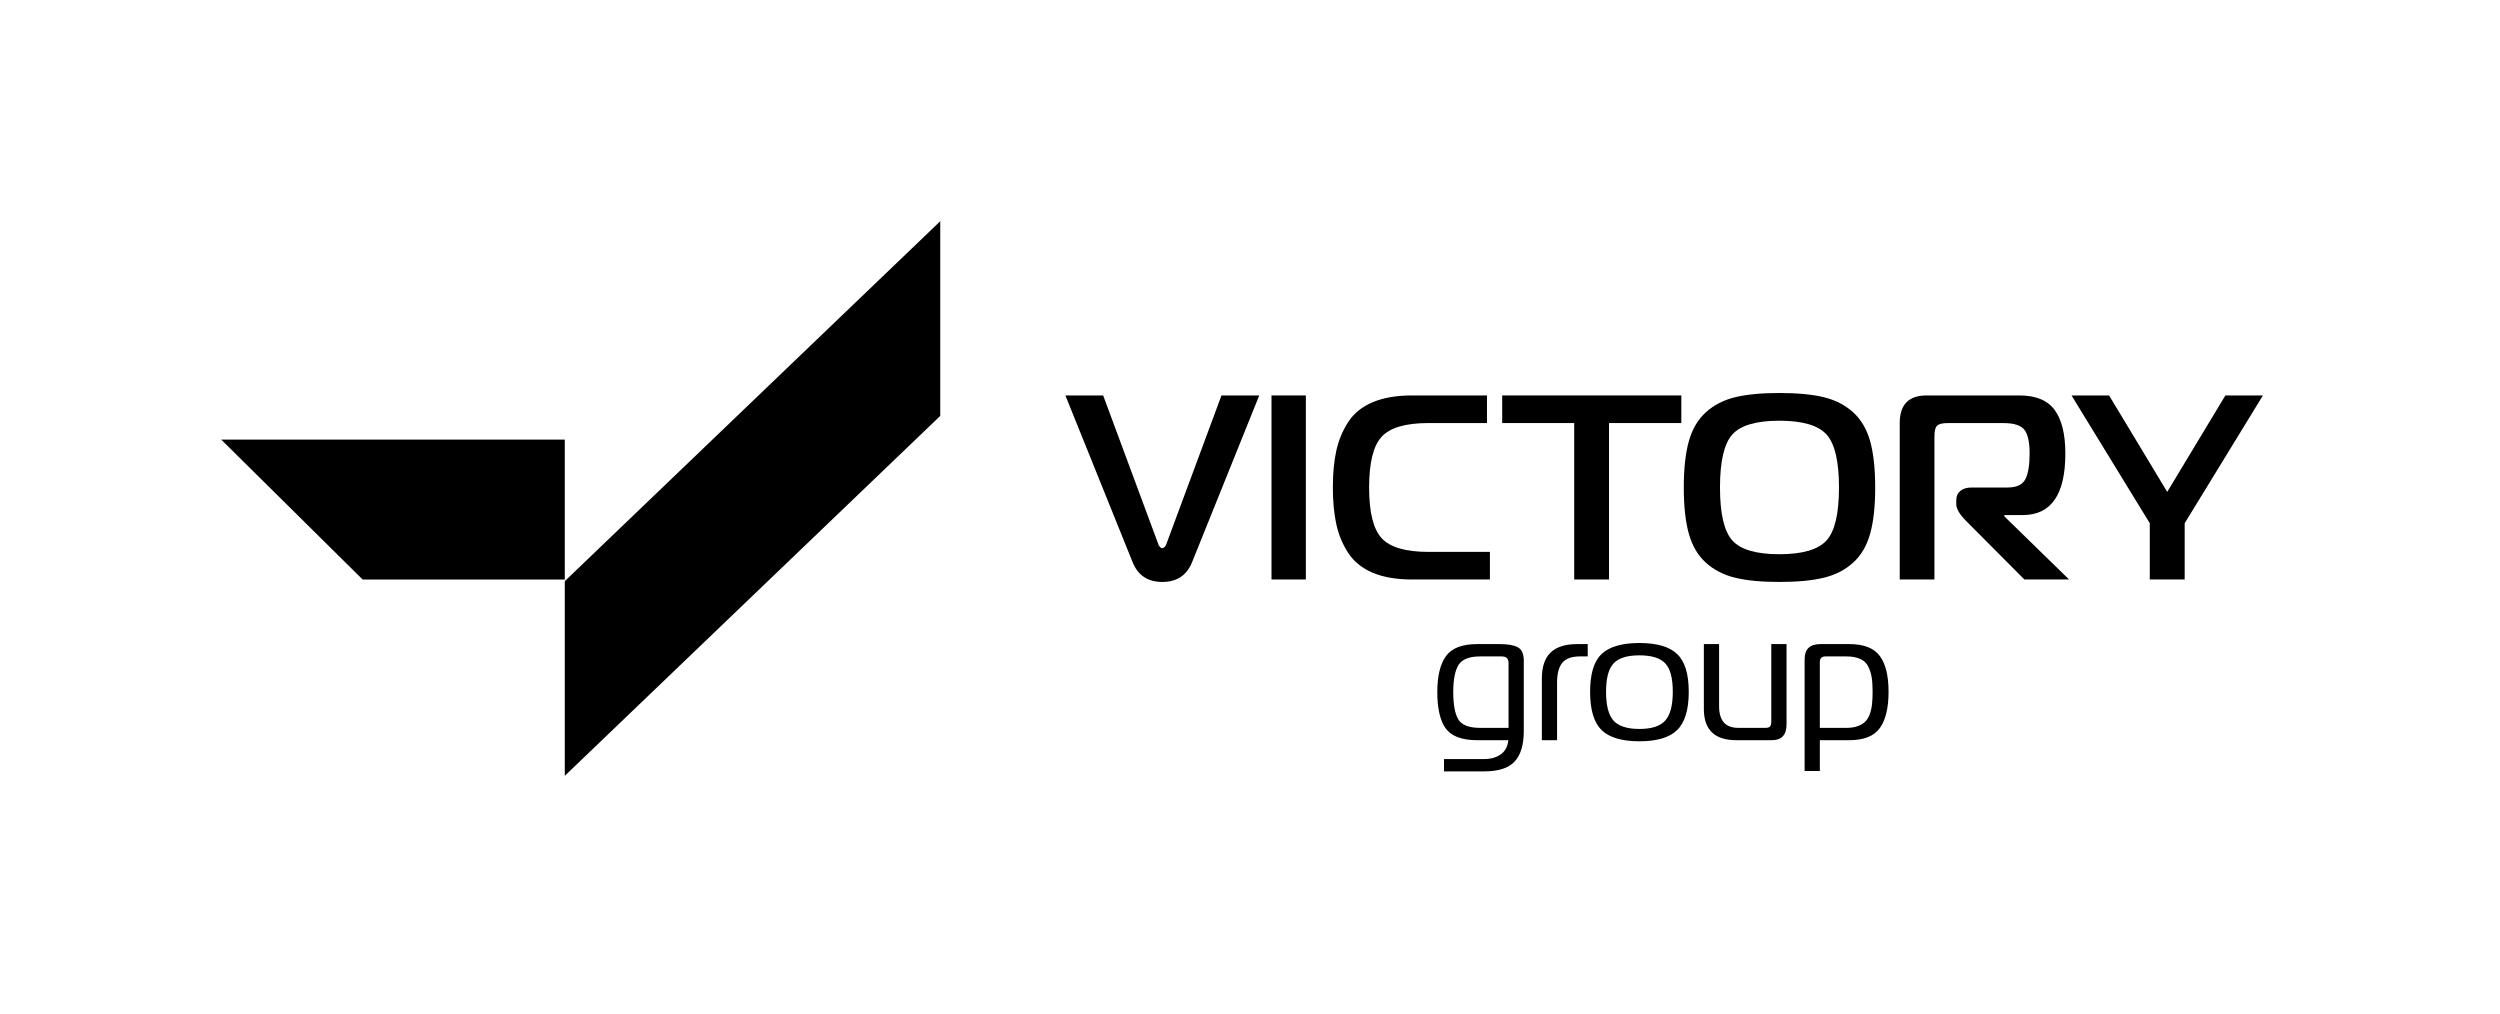
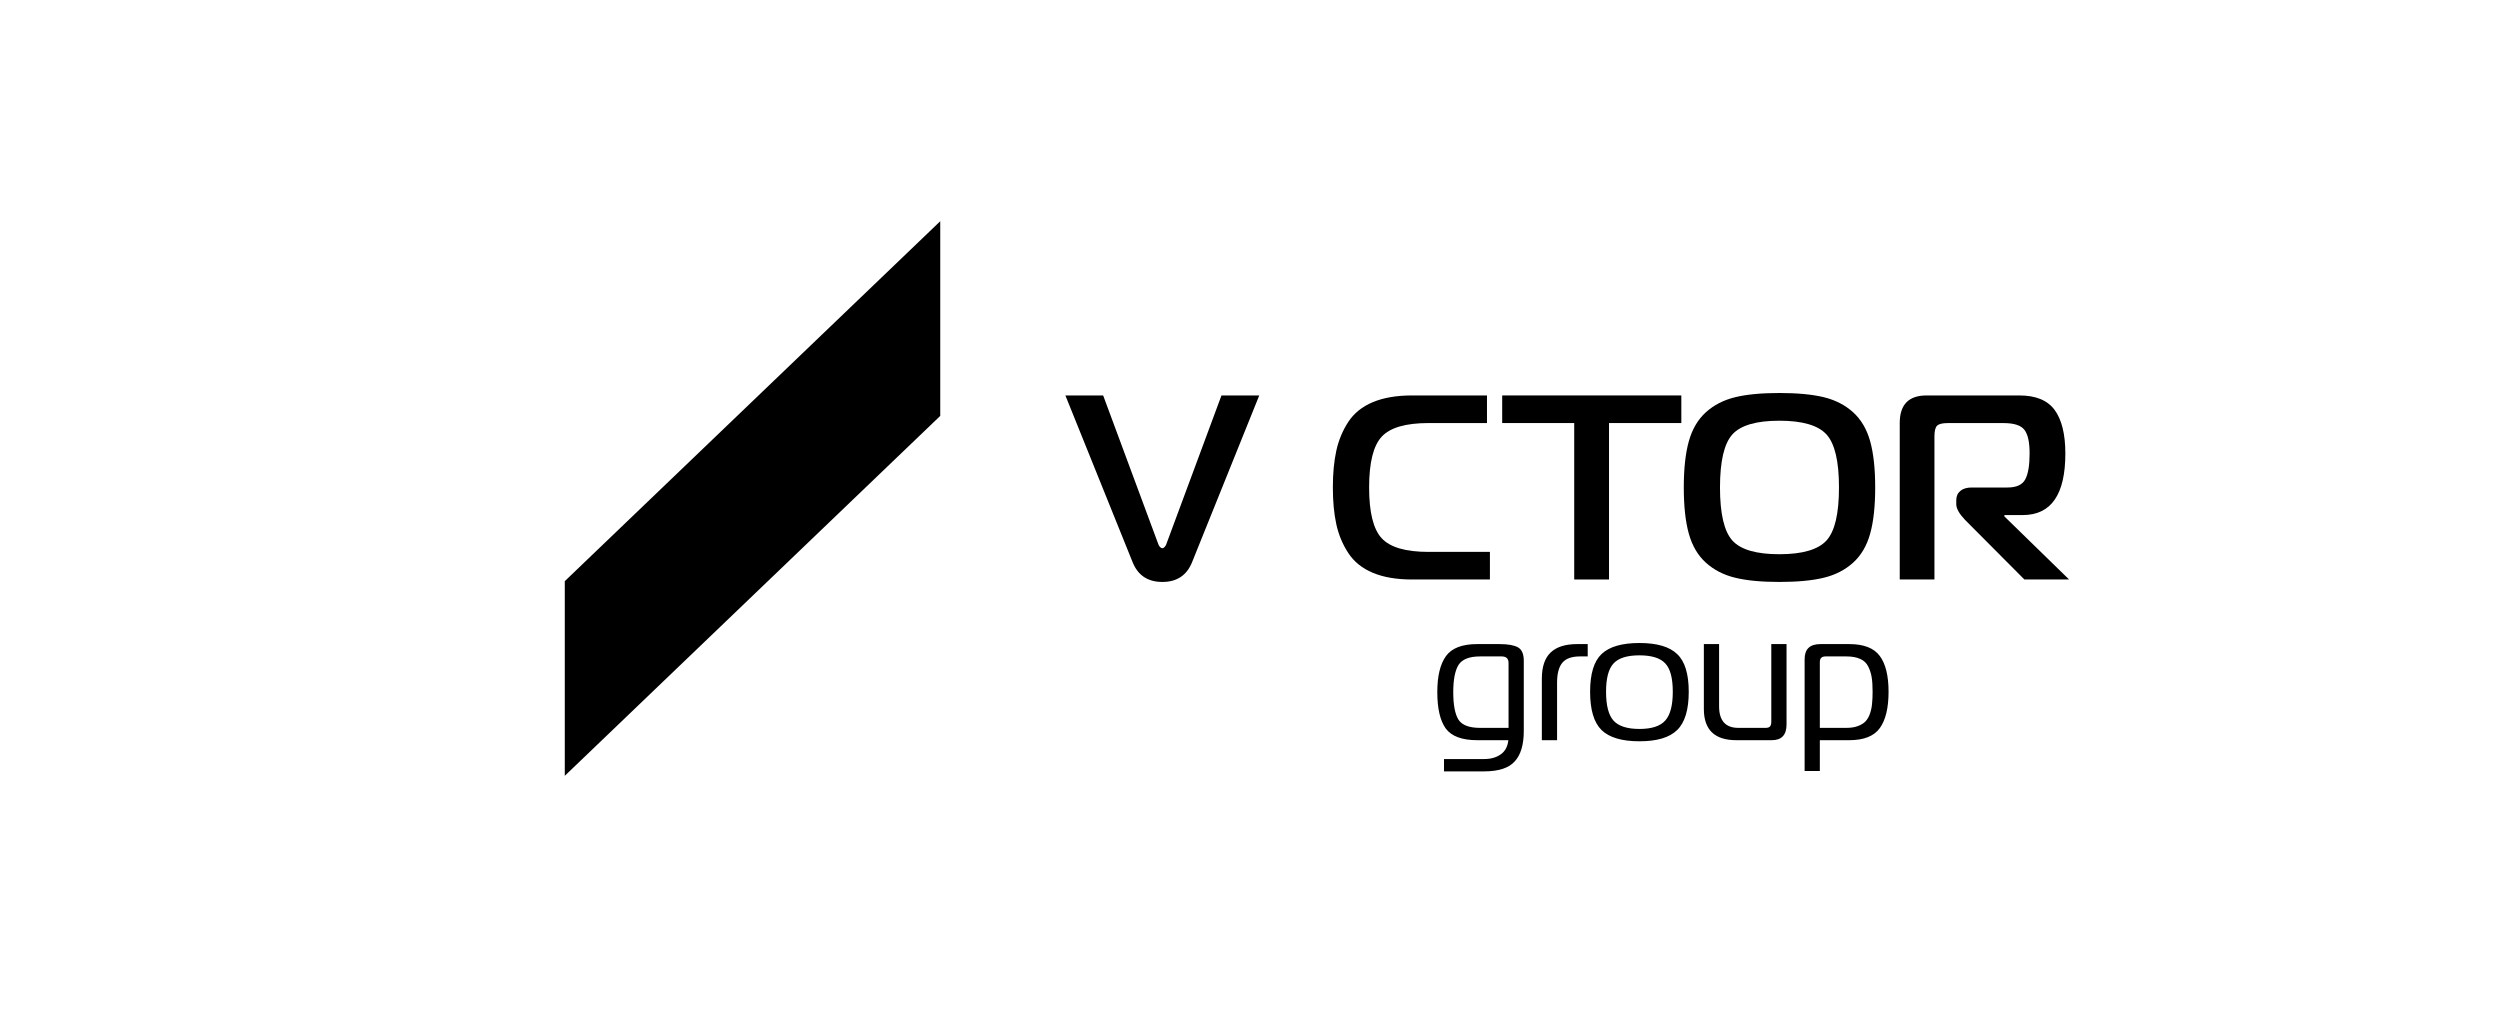
<svg xmlns="http://www.w3.org/2000/svg" width="286" height="116" viewBox="0 0 286 116" fill="none">
  <path d="M107.564 47.578L64.611 88.753V66.484L107.564 25.308V47.578Z" fill="black" />
-   <path d="M25.309 50.293L41.482 66.295H64.611V50.293H25.309Z" fill="black" />
  <path d="M126.201 45.239L132.515 62.262C132.515 62.282 132.535 62.327 132.574 62.397C132.614 62.467 132.65 62.518 132.681 62.549C132.712 62.58 132.752 62.614 132.802 62.656C132.853 62.695 132.91 62.715 132.969 62.715C133.028 62.715 133.085 62.695 133.135 62.656C133.186 62.616 133.225 62.58 133.256 62.549C133.287 62.518 133.321 62.467 133.363 62.397C133.403 62.327 133.422 62.282 133.422 62.262L139.737 45.239H144.058L136.386 64.284C135.782 65.81 134.644 66.575 132.972 66.575C131.3 66.575 130.162 65.813 129.559 64.284L121.88 45.239H126.201Z" fill="black" />
-   <path d="M149.39 66.294H145.46V45.239H149.39V66.294Z" fill="black" />
  <path d="M170.446 66.294H161.537C159.767 66.294 158.272 66.039 157.054 65.528C155.833 65.017 154.9 64.265 154.248 63.271C153.596 62.278 153.14 61.181 152.875 59.977C152.611 58.773 152.479 57.369 152.479 55.767C152.479 54.164 152.611 52.758 152.875 51.557C153.14 50.353 153.599 49.255 154.248 48.262C154.9 47.268 155.833 46.516 157.054 46.005C158.276 45.495 159.77 45.239 161.537 45.239H170.111V48.397H163.43C160.825 48.397 159.041 48.913 158.076 49.946C157.111 50.979 156.627 52.918 156.627 55.767C156.627 58.615 157.111 60.555 158.076 61.587C159.041 62.62 160.825 63.137 163.43 63.137H170.446V66.294Z" fill="black" />
  <path d="M184.075 66.294H180.09V48.397H171.851V45.239H192.344V48.397H184.072V66.294H184.075Z" fill="black" />
  <path d="M203.558 44.959C205.629 44.959 207.323 45.119 208.644 45.44C209.962 45.761 211.079 46.336 211.993 47.161C212.905 47.987 213.556 49.088 213.943 50.468C214.329 51.849 214.522 53.615 214.522 55.767C214.522 57.919 214.329 59.688 213.943 61.065C213.556 62.443 212.908 63.547 211.993 64.372C211.082 65.198 209.962 65.772 208.644 66.093C207.323 66.415 205.629 66.575 203.558 66.575C201.487 66.575 199.822 66.415 198.504 66.093C197.182 65.772 196.068 65.198 195.154 64.372C194.242 63.547 193.591 62.446 193.205 61.065C192.818 59.688 192.625 57.922 192.625 55.767C192.625 53.612 192.818 51.849 193.205 50.468C193.591 49.091 194.239 47.99 195.154 47.161C196.068 46.336 197.182 45.761 198.504 45.44C199.822 45.119 201.506 44.959 203.558 44.959ZM198.183 49.699C197.239 50.747 196.767 52.77 196.767 55.767C196.767 58.764 197.239 60.789 198.183 61.834C199.126 62.882 200.918 63.403 203.558 63.403C206.197 63.403 207.993 62.879 208.948 61.834C209.903 60.789 210.38 58.767 210.38 55.767C210.38 52.767 209.903 50.745 208.948 49.699C207.993 48.654 206.197 48.13 203.558 48.13C200.918 48.13 199.128 48.654 198.183 49.699Z" fill="black" />
  <path d="M221.3 66.288H217.33V48.396C217.33 46.291 218.351 45.239 220.396 45.239H231.012C232.898 45.239 234.245 45.795 235.059 46.909C235.869 48.023 236.276 49.681 236.276 51.886C236.276 56.578 234.652 58.923 231.405 58.923H229.3V59.075L236.7 66.291H231.587L224.791 59.465C224.129 58.763 223.798 58.171 223.798 57.691V57.212C223.798 56.771 223.952 56.42 224.264 56.16C224.575 55.898 225.01 55.77 225.572 55.77H229.662C230.684 55.77 231.363 55.458 231.691 54.838C232.022 54.218 232.187 53.233 232.187 51.892C232.187 50.551 231.991 49.706 231.601 49.184C231.211 48.662 230.415 48.401 229.211 48.401H222.804C222.204 48.401 221.803 48.502 221.601 48.702C221.401 48.901 221.3 49.302 221.3 49.905V66.294V66.288Z" fill="black" />
-   <path d="M247.929 56.276L254.584 45.239H258.879L249.927 59.857V66.294H245.934V59.857L236.981 45.239H241.277L247.932 56.276H247.929Z" fill="black" />
  <path d="M172.558 84.678H168.99C167.261 84.678 166.065 84.236 165.401 83.351C164.751 82.452 164.427 81.062 164.427 79.181C164.427 77.342 164.759 75.966 165.422 75.054C166.086 74.141 167.276 73.684 168.99 73.684H171.542C172.51 73.684 173.215 73.809 173.657 74.058C174.1 74.307 174.321 74.819 174.321 75.593V83.62C174.321 85.197 173.975 86.358 173.284 87.105C172.606 87.866 171.438 88.246 169.778 88.246H165.194V86.835H169.778C170.553 86.835 171.189 86.656 171.686 86.296C172.184 85.951 172.475 85.411 172.558 84.678ZM172.578 83.268V75.842C172.578 75.344 172.316 75.095 171.79 75.095H169.322C168.092 75.095 167.268 75.42 166.853 76.07C166.453 76.72 166.252 77.757 166.252 79.181C166.252 80.647 166.453 81.698 166.853 82.334C167.255 82.957 168.078 83.268 169.322 83.268H172.578ZM176.387 84.678V77.646C176.387 76.291 176.718 75.296 177.382 74.659C178.046 74.01 179.062 73.684 180.431 73.684H181.634V75.095H180.742C179.802 75.095 179.131 75.337 178.73 75.821C178.329 76.305 178.129 77.059 178.129 78.082V84.678H176.387ZM183.215 74.825C184.1 73.982 185.545 73.56 187.55 73.56C189.556 73.56 190.994 73.982 191.865 74.825C192.75 75.655 193.192 77.093 193.192 79.14C193.192 81.2 192.75 82.659 191.865 83.517C190.994 84.374 189.556 84.803 187.55 84.803C185.545 84.803 184.1 84.374 183.215 83.517C182.344 82.659 181.908 81.2 181.908 79.14C181.908 77.093 182.344 75.655 183.215 74.825ZM183.733 79.14C183.733 80.703 184.017 81.802 184.584 82.438C185.165 83.074 186.153 83.392 187.55 83.392C188.947 83.392 189.929 83.074 190.495 82.438C191.076 81.802 191.367 80.703 191.367 79.14C191.367 77.591 191.084 76.513 190.516 75.904C189.95 75.282 188.961 74.971 187.55 74.971C186.139 74.971 185.151 75.282 184.584 75.904C184.017 76.513 183.733 77.591 183.733 79.14ZM204.38 73.684V82.874C204.38 84.077 203.82 84.678 202.699 84.678H198.634C196.158 84.678 194.921 83.489 194.921 81.11V73.684H196.664V80.799C196.664 82.445 197.397 83.268 198.863 83.268H201.995C202.216 83.268 202.375 83.219 202.471 83.123C202.582 83.012 202.637 82.825 202.637 82.562V73.684H204.38ZM208.189 84.678V88.204H206.448V75.406C206.448 74.258 207.049 73.684 208.251 73.684H211.55C213.223 73.684 214.392 74.141 215.056 75.054C215.719 75.952 216.051 77.314 216.051 79.14C216.051 80.979 215.719 82.362 215.056 83.288C214.392 84.215 213.223 84.678 211.55 84.678H208.189ZM208.189 75.738V83.268H211.239C211.75 83.268 212.186 83.199 212.546 83.06C212.919 82.922 213.209 82.742 213.417 82.521C213.638 82.286 213.811 81.982 213.935 81.608C214.06 81.235 214.136 80.862 214.164 80.488C214.205 80.115 214.226 79.665 214.226 79.14C214.226 78.476 214.191 77.93 214.122 77.501C214.053 77.059 213.922 76.644 213.728 76.257C213.534 75.856 213.23 75.565 212.815 75.385C212.4 75.192 211.875 75.095 211.239 75.095H208.833C208.404 75.095 208.189 75.309 208.189 75.738Z" fill="black" />
</svg>